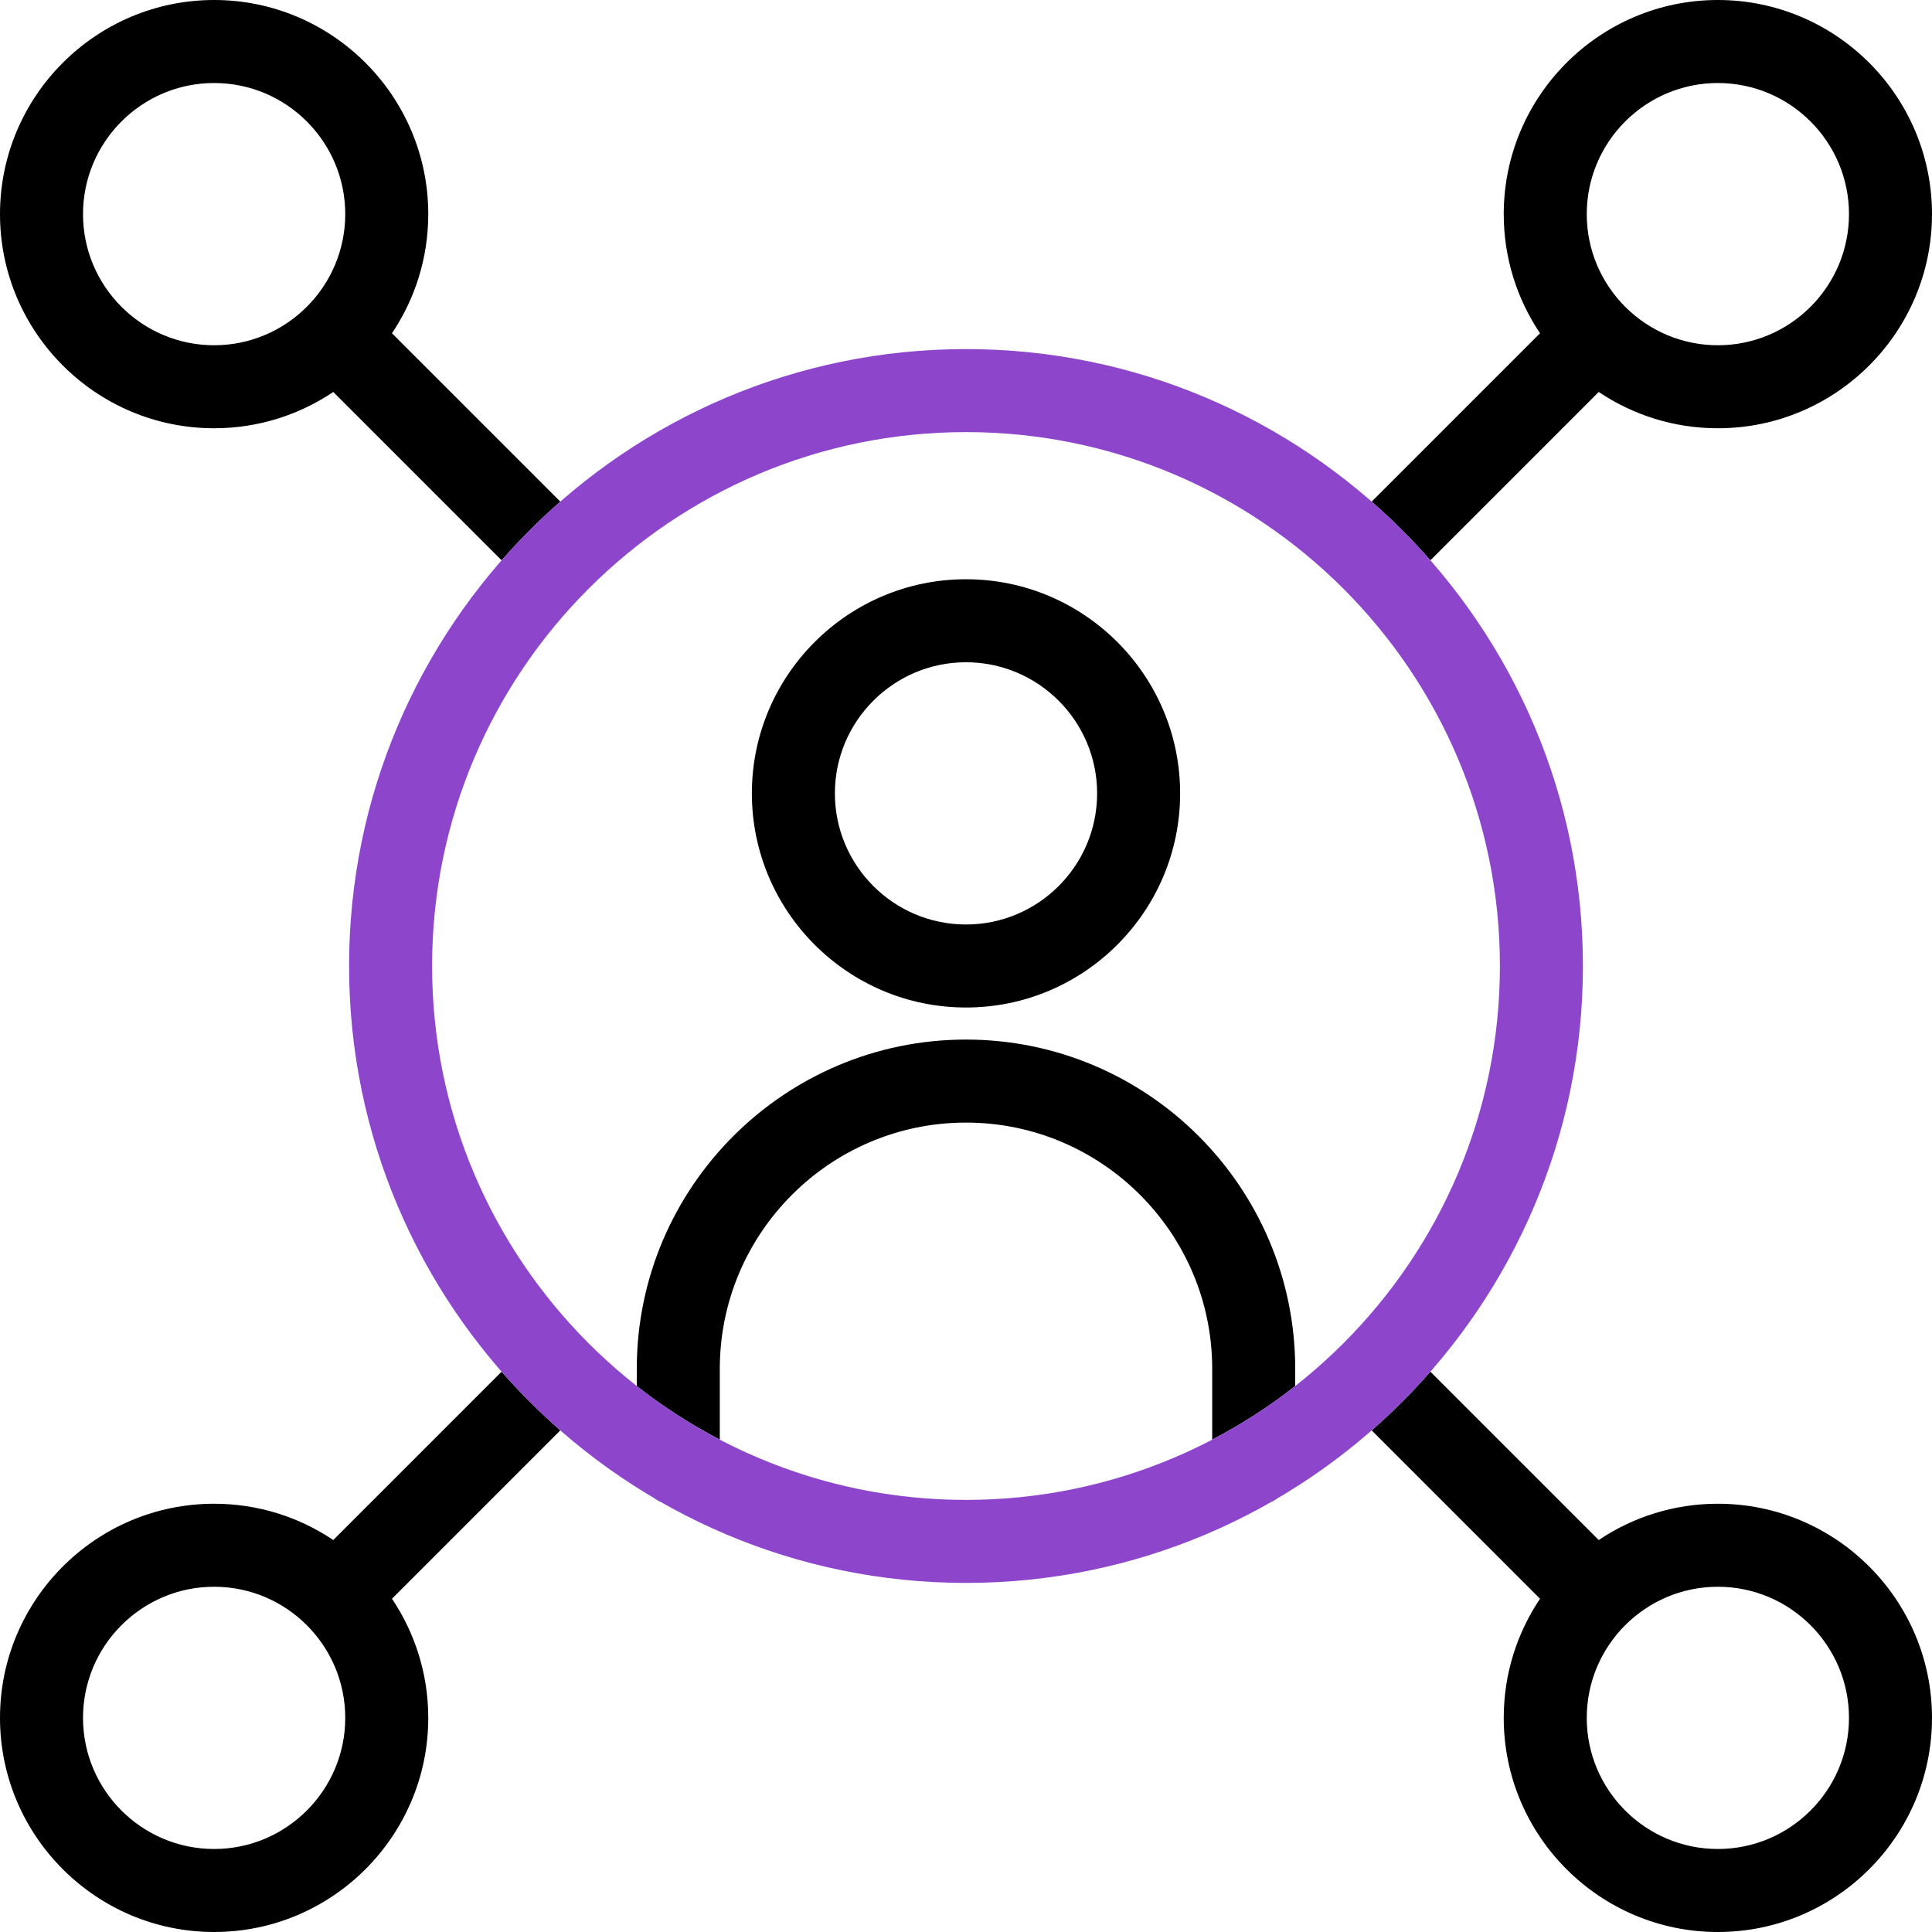
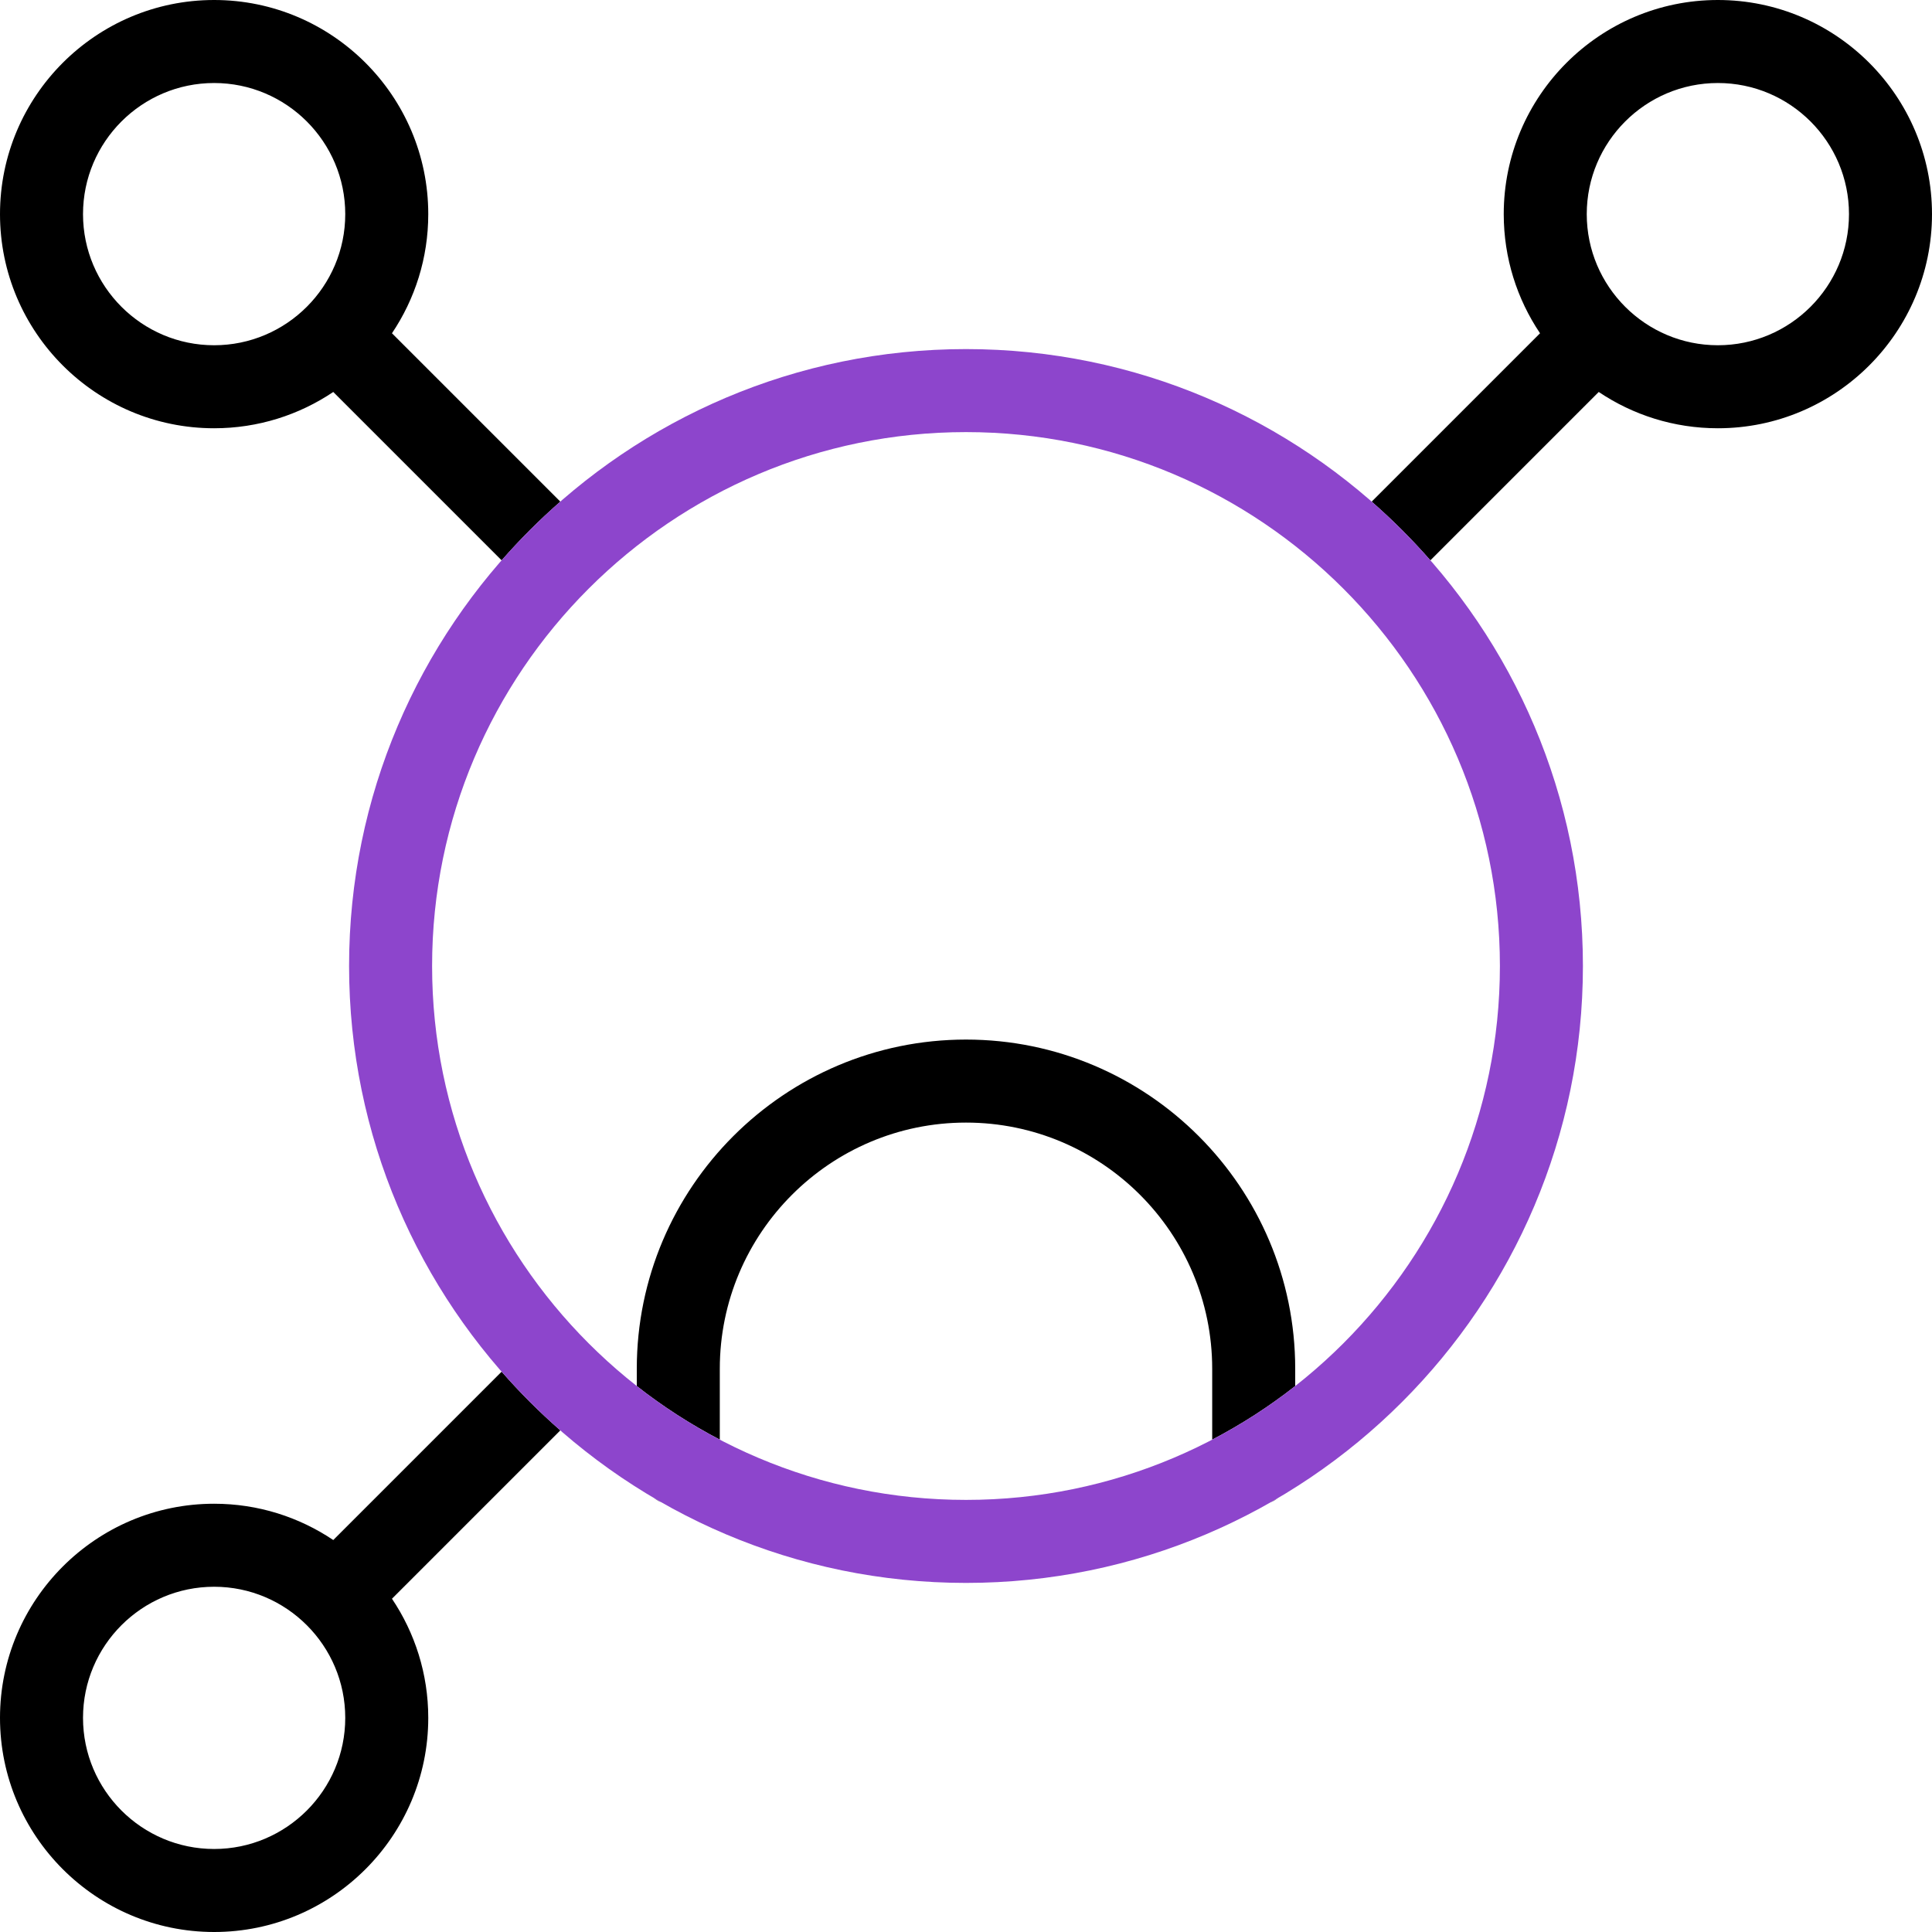
<svg xmlns="http://www.w3.org/2000/svg" version="1.1" x="0px" y="0px" viewBox="0 0 512 512" style="enable-background:new 0 0 512 512;" xml:space="preserve" width="50px" height="50px">
  <path d="M256,297.498c35.976,0,65.245,29.269,65.245,65.244v18.777c7.783-4.062,15.147-8.82,22-14.203v-4.574       c0-48.106-39.138-87.244-87.245-87.244s-87.245,39.138-87.245,87.244v4.574c6.853,5.383,14.217,10.141,22,14.203v-18.777     C190.755,326.767,220.024,297.498,256,297.498z" />
  <path d="M336.705,398.138c0.721-0.32,1.397-0.719,2.026-1.18C338.058,397.355,337.384,397.751,336.705,398.138z" />
  <path d="M173.269,396.959c0.629,0.461,1.305,0.859,2.026,1.18C174.616,397.751,173.942,397.355,173.269,396.959z" />
-   <path d="M256,267c-31.291,0-56.747-25.457-56.747-56.747s25.457-56.747,56.747-56.747s56.747,25.457,56.747,56.747       S287.291,267,256,267z M256,175.506c-19.16,0-34.747,15.588-34.747,34.747S236.84,245,256,245s34.747-15.588,34.747-34.747     S275.16,175.506,256,175.506z" />
  <path d="M148.492,132.936l-44.617-44.618c6.07-9.032,9.619-19.895,9.619-31.572C113.494,25.457,88.037,0,56.747,0       C25.457,0,0,25.457,0,56.747s25.457,56.747,56.747,56.747c11.677,0,22.539-3.548,31.572-9.619l44.617,44.618       C137.769,142.967,142.967,137.77,148.492,132.936z M56.747,91.494C37.587,91.494,22,75.906,22,56.747S37.587,22,56.747,22     c19.159,0,34.747,15.588,34.747,34.747S75.906,91.494,56.747,91.494z" />
-   <path d="M455.253,398.506c-11.677,0-22.539,3.548-31.572,9.619l-44.617-44.618c-4.833,5.526-10.031,10.723-15.557,15.557       l44.617,44.618c-6.07,9.032-9.619,19.895-9.619,31.572c0,31.29,25.457,56.747,56.747,56.747C486.543,512,512,486.543,512,455.253       S486.543,398.506,455.253,398.506z M455.253,490c-19.159,0-34.747-15.588-34.747-34.747s15.587-34.747,34.747-34.747     c19.16,0,34.747,15.588,34.747,34.747S474.413,490,455.253,490z" />
  <path d="M132.936,363.507l-44.617,44.618c-9.032-6.071-19.895-9.619-31.572-9.619C25.457,398.506,0,423.963,0,455.253       S25.457,512,56.747,512c31.29,0,56.747-25.457,56.747-56.747c0-11.677-3.548-22.539-9.619-31.572l44.617-44.618       C142.967,374.23,137.769,369.033,132.936,363.507z M56.747,490C37.587,490,22,474.412,22,455.253s15.587-34.747,34.747-34.747     c19.159,0,34.747,15.588,34.747,34.747S75.906,490,56.747,490z" />
  <path d="M379.064,148.493l44.617-44.618c9.032,6.071,19.895,9.619,31.572,9.619c31.291,0,56.747-25.457,56.747-56.747       S486.543,0,455.253,0c-31.29,0-56.747,25.457-56.747,56.747c0,11.677,3.548,22.539,9.619,31.572l-44.617,44.618       C369.033,137.77,374.231,142.967,379.064,148.493z M455.253,22C474.413,22,490,37.588,490,56.747s-15.587,34.747-34.747,34.747     c-19.159,0-34.747-15.588-34.747-34.747S436.094,22,455.253,22z" />
  <path style="fill:#8D45CC;" d="M256,419.489c-90.148,0-163.49-73.341-163.49-163.489S165.852,92.511,256,92.511      S419.49,165.852,419.49,256S346.148,419.489,256,419.489z M256,114.511c-78.018,0-141.49,63.472-141.49,141.489    S177.982,397.489,256,397.489S397.49,334.018,397.49,256S334.018,114.511,256,114.511z" />
</svg>